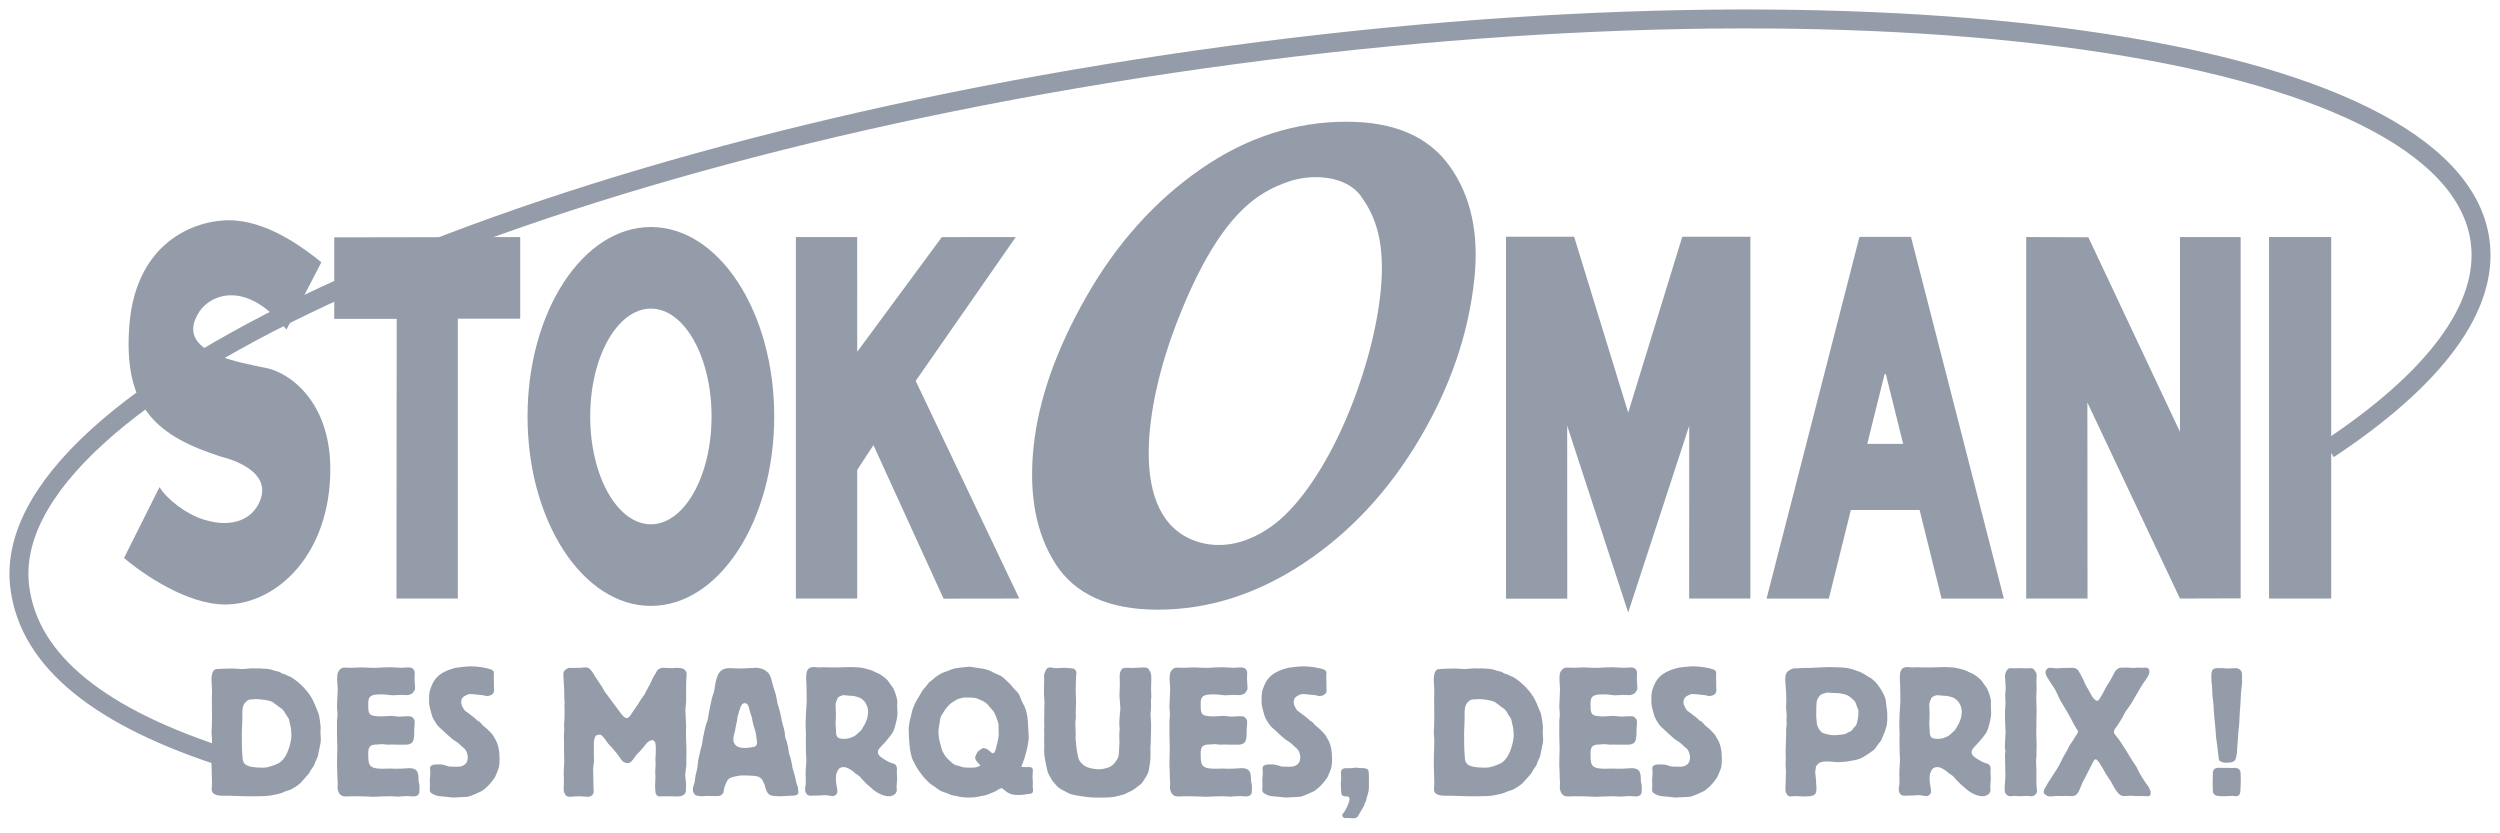
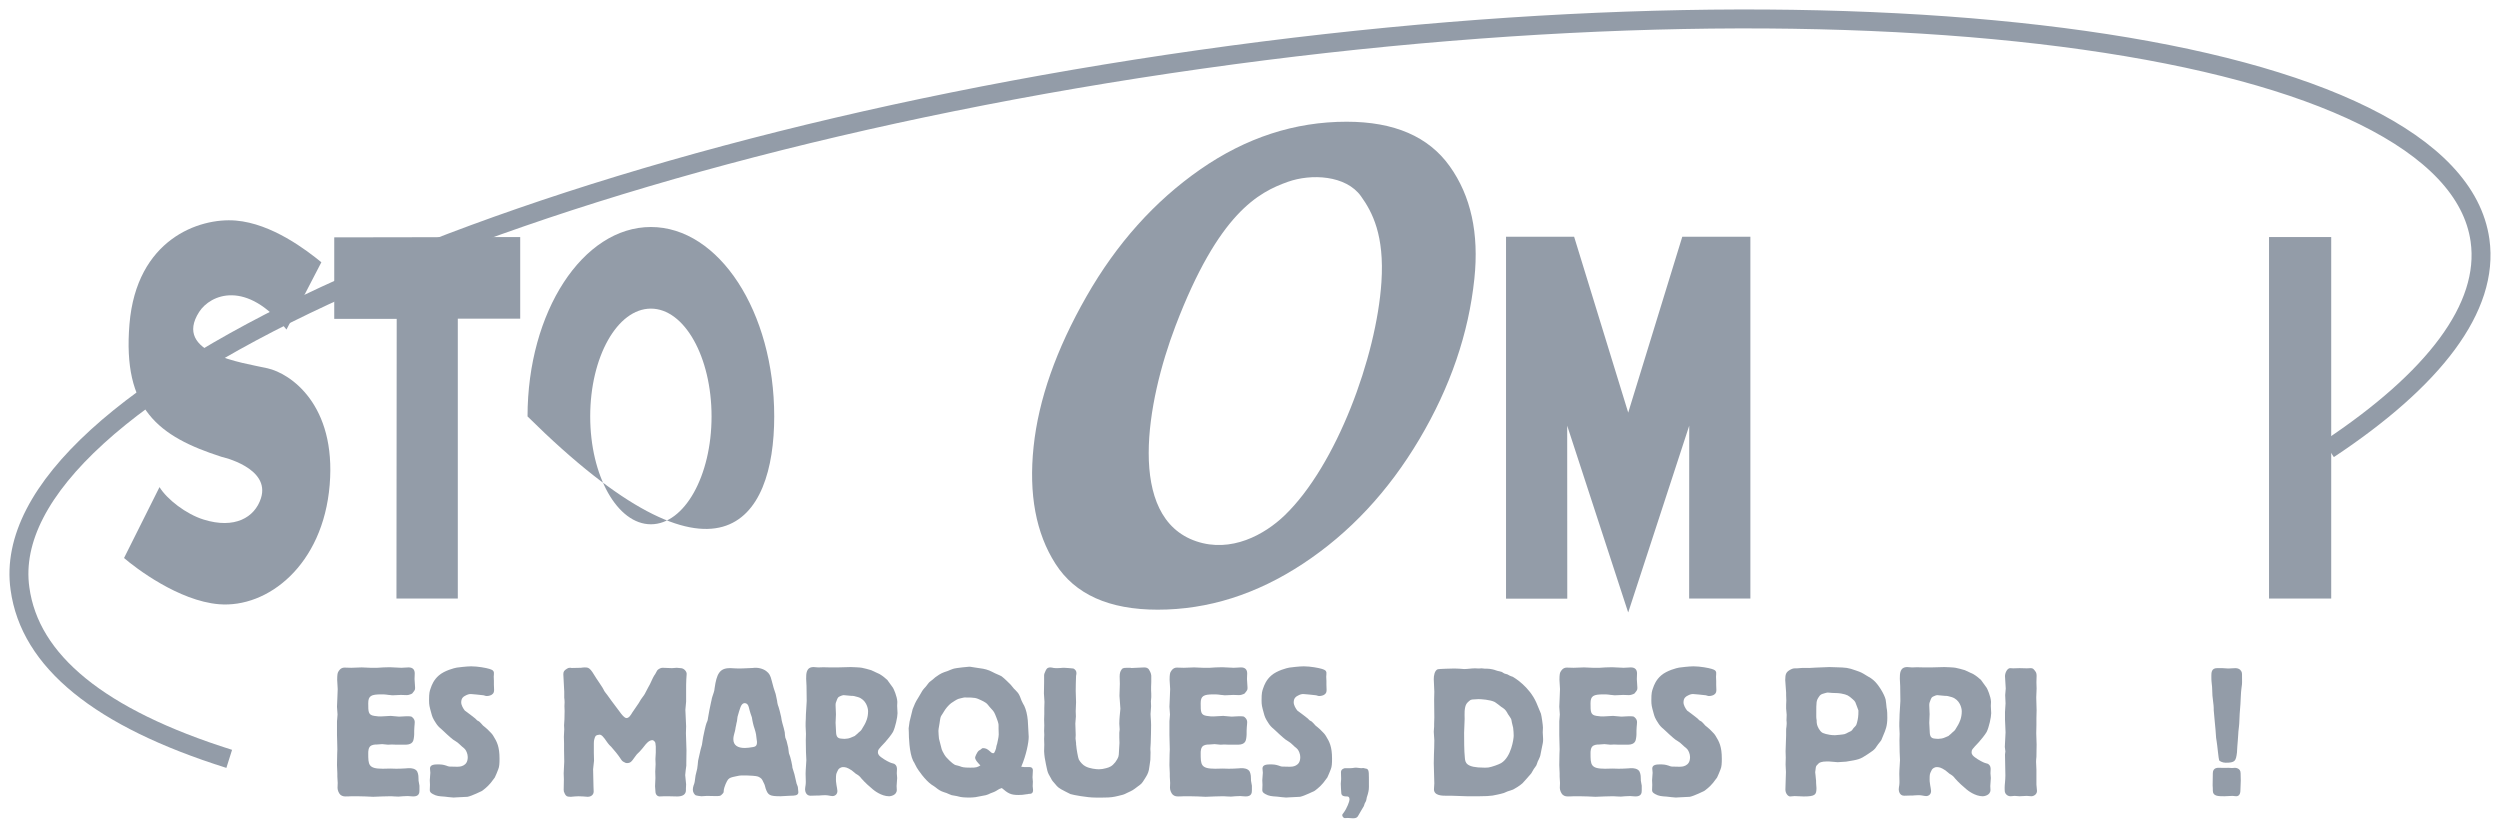
<svg xmlns="http://www.w3.org/2000/svg" width="132" height="44" viewBox="0 0 132 44" fill="none">
  <path d="M12.103 40.068C5.259 37.913 1.576 34.915 1.054 31.075C-0.4 20.722 27.496 8.212 63.365 3.137C99.234 -1.94 129.491 2.34 130.945 12.692C131.445 16.243 128.493 20.047 122.951 23.718" stroke="#939CA8" />
-   <path fill-rule="evenodd" clip-rule="evenodd" d="M98.592 23.436L99.507 19.749H99.571L100.487 23.436H98.592ZM100.899 12.505H98.18L93.275 31.607H96.562L97.725 26.927H101.354L102.516 31.607H105.804L100.899 12.505Z" fill="#939CA8" />
  <path fill-rule="evenodd" clip-rule="evenodd" d="M85.966 21.797L88.825 12.498H92.42V31.603H89.187L89.191 22.477L85.974 32.324H85.963L82.748 22.477L82.752 31.61H79.518V12.498H83.113L85.973 21.797H85.966Z" fill="#939CA8" />
-   <path fill-rule="evenodd" clip-rule="evenodd" d="M34.367 27.682C32.597 27.682 31.163 25.133 31.163 21.988C31.163 18.844 32.597 16.295 34.367 16.295C36.136 16.295 37.57 18.844 37.57 21.988C37.57 25.133 36.136 27.682 34.367 27.682ZM34.367 11.986C30.77 11.986 27.854 16.464 27.854 21.988C27.854 27.513 30.77 31.992 34.367 31.992C37.964 31.992 40.879 27.513 40.879 21.988C40.879 16.464 37.964 11.986 34.367 11.986Z" fill="#939CA8" />
-   <path fill-rule="evenodd" clip-rule="evenodd" d="M53.632 12.516L48.348 20.111L53.817 31.603L49.82 31.609L46.117 23.501L45.261 24.812V31.603H42.023V12.516H45.258L45.261 18.574L49.728 12.52L53.632 12.516Z" fill="#939CA8" />
-   <path fill-rule="evenodd" clip-rule="evenodd" d="M115.102 31.603L110.214 21.253L110.221 31.603H106.984V12.516L109.968 12.527L110.264 12.526L115.102 22.8V12.516H118.306V31.594L115.102 31.603Z" fill="#939CA8" />
+   <path fill-rule="evenodd" clip-rule="evenodd" d="M34.367 27.682C32.597 27.682 31.163 25.133 31.163 21.988C31.163 18.844 32.597 16.295 34.367 16.295C36.136 16.295 37.57 18.844 37.57 21.988C37.57 25.133 36.136 27.682 34.367 27.682ZM34.367 11.986C30.77 11.986 27.854 16.464 27.854 21.988C37.964 31.992 40.879 27.513 40.879 21.988C40.879 16.464 37.964 11.986 34.367 11.986Z" fill="#939CA8" />
  <path fill-rule="evenodd" clip-rule="evenodd" d="M20.946 16.835H17.648V12.533L27.467 12.516V16.824L24.172 16.825V31.603H20.933L20.946 16.835Z" fill="#939CA8" />
  <path fill-rule="evenodd" clip-rule="evenodd" d="M14.122 19.445C12.789 19.147 9.108 18.657 10.517 16.467C11.111 15.545 13.015 14.744 15.126 17.401L16.968 13.847C16.188 13.211 14.358 11.804 12.45 11.646C10.511 11.484 7.206 12.64 6.836 17.115C6.466 21.591 8.355 23.046 11.698 24.121C11.698 24.121 14.299 24.69 13.777 26.309C13.449 27.329 12.386 27.942 10.754 27.434C9.826 27.147 8.816 26.362 8.422 25.719L6.549 29.463C7.155 29.987 9.431 31.725 11.557 31.903C14.134 32.117 17.057 29.842 17.407 25.604C17.758 21.364 15.335 19.716 14.122 19.445Z" fill="#939CA8" />
  <path fill-rule="evenodd" clip-rule="evenodd" d="M119.805 31.603H123.088V12.516H119.805V31.603Z" fill="#939CA8" />
  <path fill-rule="evenodd" clip-rule="evenodd" d="M63.165 28.581C65.002 29.203 66.765 28.238 67.834 27.207C70.57 24.568 72.678 18.834 72.939 14.902C73.104 12.422 72.46 11.197 71.86 10.36C71.06 9.244 69.225 9.163 67.997 9.601C66.454 10.152 64.341 11.237 62.062 17.221C60.545 21.205 59.451 27.324 63.165 28.581ZM71.102 6.427C73.613 6.427 75.428 7.21 76.545 8.777C77.665 10.344 78.098 12.322 77.847 14.714C77.544 17.612 76.575 20.44 74.939 23.196C73.303 25.953 71.257 28.142 68.802 29.761C66.346 31.381 63.787 32.191 61.126 32.191C58.561 32.191 56.762 31.384 55.73 29.77C54.696 28.156 54.311 26.094 54.574 23.585C54.835 21.1 55.763 18.458 57.361 15.659C58.957 12.862 60.963 10.623 63.376 8.944C65.79 7.266 68.365 6.427 71.102 6.427Z" fill="#939CA8" />
-   <path fill-rule="evenodd" clip-rule="evenodd" d="M13.209 36.933C13.103 36.952 13.094 36.962 13.027 37.02C12.912 37.126 12.825 37.193 12.797 37.54C12.787 37.597 12.797 37.895 12.797 37.963C12.797 38.068 12.768 38.569 12.768 38.685C12.768 39.041 12.768 39.656 12.806 39.993C12.825 40.262 12.854 40.532 13.832 40.532C13.909 40.532 13.986 40.532 14.062 40.522C14.235 40.493 14.59 40.369 14.724 40.291C15.261 39.964 15.386 39.002 15.386 38.848C15.386 38.79 15.376 38.52 15.357 38.424C15.338 38.329 15.309 38.241 15.29 38.146C15.28 38.089 15.271 38.021 15.252 37.963C15.213 37.885 15.156 37.818 15.108 37.741C15.079 37.703 15.06 37.665 15.041 37.626C14.944 37.462 14.887 37.424 14.724 37.318C14.676 37.279 14.446 37.097 14.389 37.067C14.149 36.943 13.659 36.914 13.525 36.914C13.458 36.914 13.334 36.923 13.209 36.933ZM11.185 38.222C11.185 38.175 11.195 37.934 11.195 37.877C11.195 37.751 11.185 37.106 11.185 36.952C11.185 36.894 11.195 36.596 11.195 36.52C11.195 36.433 11.166 35.961 11.166 35.856C11.166 35.683 11.204 35.403 11.377 35.336C11.425 35.317 12.145 35.297 12.259 35.297C12.298 35.297 12.403 35.307 12.518 35.307C12.624 35.317 12.729 35.326 12.768 35.326C12.96 35.326 13.151 35.288 13.343 35.288C13.372 35.288 13.515 35.297 13.545 35.297C13.564 35.297 13.669 35.288 13.698 35.288C13.717 35.288 13.842 35.307 13.87 35.307H13.995C14.149 35.307 14.379 35.364 14.417 35.384C14.456 35.393 14.494 35.413 14.532 35.422C14.609 35.442 14.686 35.451 14.762 35.48C14.81 35.509 14.858 35.547 14.906 35.566C14.954 35.586 15.002 35.586 15.05 35.605C15.088 35.625 15.136 35.654 15.175 35.673C15.223 35.701 15.28 35.711 15.328 35.73C15.405 35.769 16.21 36.25 16.584 37.106C16.604 37.145 16.805 37.626 16.824 37.684C16.863 37.818 16.93 38.299 16.93 38.415C16.93 38.453 16.921 38.627 16.921 38.665C16.921 38.722 16.94 38.963 16.94 39.021C16.94 39.185 16.93 39.224 16.853 39.579C16.796 39.896 16.786 39.935 16.738 40.032C16.719 40.089 16.69 40.137 16.661 40.195C16.633 40.262 16.613 40.34 16.584 40.406C16.547 40.474 16.498 40.532 16.45 40.599C16.402 40.676 16.364 40.754 16.316 40.83C16.268 40.898 15.885 41.321 15.846 41.36C15.712 41.484 15.453 41.638 15.357 41.687C15.261 41.725 15.165 41.753 15.069 41.783C15.002 41.812 14.935 41.841 14.868 41.87C14.762 41.907 14.638 41.927 14.523 41.956C14.168 42.043 13.966 42.043 12.979 42.043H12.95C12.825 42.043 12.221 42.014 12.077 42.014H11.789C11.626 42.014 11.175 42.014 11.175 41.677C11.175 41.629 11.195 41.407 11.195 41.36C11.195 41.186 11.166 40.406 11.166 40.301C11.166 40.272 11.175 40.022 11.175 39.82C11.185 39.59 11.195 39.329 11.195 39.088C11.195 39.021 11.166 38.714 11.166 38.636C11.166 38.599 11.185 38.406 11.185 38.358V38.222Z" fill="#939CA8" />
  <path fill-rule="evenodd" clip-rule="evenodd" d="M19.922 35.259C19.96 35.259 20.191 35.239 20.239 35.239C20.287 35.239 20.526 35.23 20.584 35.23C20.67 35.23 21.092 35.259 21.188 35.259C21.245 35.259 21.514 35.239 21.572 35.239C21.802 35.239 21.898 35.364 21.898 35.557C21.898 35.595 21.888 35.807 21.888 35.856C21.888 35.923 21.917 36.24 21.917 36.308C21.917 36.423 21.907 36.433 21.811 36.557C21.764 36.625 21.764 36.625 21.687 36.654C21.61 36.682 21.562 36.702 21.456 36.702C21.408 36.702 21.217 36.692 21.169 36.692C21.111 36.692 20.814 36.711 20.737 36.711C20.709 36.711 20.67 36.711 20.632 36.702C20.546 36.702 20.469 36.682 20.383 36.674C20.296 36.663 20.219 36.663 20.133 36.663C19.596 36.663 19.443 36.74 19.443 37.135C19.443 37.587 19.443 37.751 19.759 37.799C19.97 37.828 19.989 37.828 20.114 37.828C20.191 37.828 20.546 37.799 20.632 37.799C20.689 37.799 21.006 37.838 21.073 37.838C21.198 37.838 21.332 37.818 21.456 37.818C21.533 37.818 21.677 37.818 21.725 37.838C21.754 37.856 21.898 37.953 21.898 38.126C21.898 38.126 21.888 38.348 21.879 38.395C21.869 38.549 21.869 38.578 21.869 38.78C21.869 38.858 21.859 38.876 21.85 38.973C21.831 39.098 21.802 39.31 21.428 39.32H20.939C20.9 39.32 20.727 39.31 20.689 39.31C20.66 39.31 20.517 39.32 20.488 39.32C20.45 39.32 20.229 39.29 20.181 39.29C20.085 39.29 19.989 39.31 19.893 39.31H19.817C19.759 39.31 19.654 39.339 19.615 39.358C19.443 39.435 19.443 39.676 19.443 39.762C19.443 40.377 19.443 40.589 20.21 40.589C20.267 40.589 20.546 40.58 20.603 40.58C20.651 40.58 20.871 40.589 20.929 40.589C20.996 40.589 21.37 40.58 21.437 40.57C21.505 40.56 21.572 40.56 21.639 40.56C21.687 40.56 21.946 40.57 22.032 40.743C22.099 40.879 22.099 41.062 22.099 41.148V41.214C22.109 41.302 22.137 41.397 22.147 41.484V41.734C22.147 41.85 22.137 42.052 21.821 42.052C21.802 42.052 21.735 42.042 21.668 42.042C21.601 42.033 21.524 42.033 21.495 42.033C21.466 42.033 21.37 42.042 21.274 42.042C21.178 42.052 21.082 42.061 21.044 42.061C21.015 42.061 20.92 42.052 20.824 42.052C20.727 42.042 20.632 42.042 20.593 42.042C20.593 42.042 20.383 42.052 20.181 42.052C19.97 42.061 19.749 42.071 19.702 42.071C19.644 42.071 19.471 42.061 19.289 42.052C19.117 42.052 18.934 42.042 18.867 42.042H18.56C18.436 42.052 18.301 42.052 18.253 42.052C18.205 42.052 18.071 42.052 17.975 41.965C17.898 41.898 17.822 41.734 17.822 41.6C17.822 41.561 17.831 41.378 17.831 41.34C17.831 41.224 17.812 41.119 17.812 41.003V40.83C17.812 40.762 17.793 40.464 17.793 40.398C17.793 40.233 17.803 39.983 17.803 39.82C17.803 39.781 17.812 39.608 17.812 39.569C17.812 39.512 17.803 39.232 17.803 39.166C17.803 39.117 17.793 38.867 17.793 38.81V38.146C17.793 38.088 17.793 38.039 17.803 37.982C17.803 37.943 17.822 37.76 17.822 37.722C17.822 37.665 17.793 37.375 17.793 37.318C17.793 37.164 17.812 37.019 17.812 36.875C17.812 36.818 17.831 36.433 17.831 36.384C17.831 36.308 17.803 35.971 17.803 35.894C17.803 35.605 17.831 35.528 17.851 35.49C17.88 35.432 17.975 35.249 18.186 35.249C18.244 35.249 18.493 35.259 18.551 35.259C18.628 35.259 19.011 35.239 19.097 35.239C19.165 35.239 19.5 35.259 19.567 35.259H19.922Z" fill="#939CA8" />
  <path fill-rule="evenodd" clip-rule="evenodd" d="M26.078 36.154C26.078 36.193 26.088 36.384 26.088 36.423C26.088 36.509 26.078 36.606 25.973 36.674C25.925 36.711 25.81 36.75 25.704 36.75C25.666 36.75 25.656 36.75 25.532 36.711C25.436 36.693 24.87 36.645 24.86 36.645C24.774 36.645 24.688 36.663 24.553 36.74C24.477 36.779 24.352 36.856 24.352 37.087C24.352 37.231 24.458 37.414 24.544 37.52C24.64 37.587 25.09 37.924 25.09 37.934C25.129 37.963 25.157 38.01 25.196 38.039C25.225 38.058 25.263 38.068 25.302 38.097C25.33 38.117 25.474 38.27 25.503 38.309C25.58 38.376 25.666 38.434 25.742 38.511C25.963 38.732 25.982 38.751 26.049 38.858C26.241 39.166 26.375 39.425 26.375 40.06C26.375 40.301 26.366 40.484 26.308 40.618C26.308 40.638 26.136 41.041 26.126 41.051C26.088 41.109 25.973 41.253 25.915 41.331C25.742 41.551 25.464 41.753 25.445 41.763C25.445 41.763 24.918 42.024 24.688 42.071C24.611 42.081 24.198 42.09 24.112 42.1C24.054 42.1 23.997 42.11 23.949 42.11C23.872 42.11 23.546 42.071 23.469 42.061C23.182 42.043 23.048 42.033 22.856 41.927C22.712 41.85 22.693 41.792 22.693 41.706C22.693 41.667 22.703 41.475 22.703 41.436C22.703 41.35 22.693 41.273 22.693 41.196C22.693 41.138 22.722 40.869 22.722 40.801C22.722 40.772 22.703 40.618 22.703 40.58C22.703 40.368 22.932 40.359 23.172 40.359C23.259 40.359 23.393 40.368 23.566 40.426C23.613 40.445 23.661 40.464 23.719 40.474C23.719 40.474 24.112 40.484 24.151 40.484C24.198 40.484 24.342 40.484 24.467 40.416C24.592 40.349 24.697 40.233 24.697 39.974C24.697 39.877 24.678 39.82 24.649 39.733C24.592 39.589 24.553 39.54 24.391 39.415C24.361 39.386 24.208 39.242 24.17 39.214C24.141 39.184 23.959 39.079 23.92 39.049C23.825 38.983 23.383 38.578 23.288 38.482C23.201 38.415 23.095 38.309 23.019 38.184C22.846 37.924 22.818 37.828 22.77 37.645C22.674 37.299 22.654 37.221 22.654 36.98C22.654 36.577 22.683 36.499 22.741 36.337C22.798 36.164 22.904 35.894 23.172 35.663C23.469 35.403 23.997 35.269 24.122 35.249C24.18 35.24 24.649 35.182 24.879 35.182C25.234 35.182 25.685 35.269 25.838 35.317C26.021 35.374 26.059 35.413 26.078 35.508C26.088 35.537 26.069 35.691 26.069 35.73C26.069 35.759 26.078 35.923 26.078 35.952V36.154Z" fill="#939CA8" />
  <path fill-rule="evenodd" clip-rule="evenodd" d="M29.802 37.982C29.802 37.934 29.811 37.587 29.811 37.54C29.811 37.501 29.802 37.328 29.802 37.279C29.802 37.25 29.811 37.106 29.811 37.077C29.811 37.038 29.802 36.876 29.792 36.837V36.52C29.782 36.376 29.744 35.654 29.744 35.605C29.744 35.461 29.782 35.403 29.936 35.307C29.993 35.269 30.032 35.259 30.089 35.259H30.156C30.166 35.269 30.166 35.269 30.166 35.269H30.214C30.271 35.269 30.636 35.259 30.674 35.259C30.684 35.249 30.866 35.24 30.866 35.24C31.096 35.24 31.154 35.259 31.48 35.807C31.566 35.942 31.72 36.154 31.806 36.298C31.844 36.356 31.873 36.423 31.911 36.491C31.95 36.557 32.007 36.616 32.055 36.682C32.094 36.731 32.247 36.952 32.285 37.001C32.401 37.164 32.592 37.414 32.717 37.578C32.822 37.722 32.966 37.914 33.081 37.914C33.216 37.914 33.321 37.731 33.388 37.616C33.436 37.548 33.676 37.203 33.724 37.126C33.762 37.059 33.801 37.001 33.839 36.933C33.897 36.837 33.983 36.75 34.041 36.645C34.069 36.586 34.098 36.528 34.127 36.481C34.184 36.356 34.261 36.24 34.318 36.125C34.395 35.971 34.453 35.817 34.539 35.673C34.578 35.625 34.606 35.577 34.635 35.519C34.664 35.471 34.683 35.422 34.712 35.384C34.731 35.364 34.846 35.259 34.99 35.259C35.066 35.259 35.403 35.278 35.479 35.278C35.565 35.278 35.651 35.259 35.728 35.259C35.766 35.259 35.91 35.278 35.939 35.278C36.111 35.278 36.256 35.451 36.256 35.577C36.256 35.595 36.237 35.827 36.237 35.875C36.227 36.047 36.227 36.23 36.227 36.404V37.048C36.227 37.106 36.188 37.414 36.188 37.482C36.188 37.607 36.227 38.203 36.227 38.348C36.227 38.395 36.217 38.656 36.217 38.714C36.217 38.839 36.246 39.473 36.246 39.618C36.246 39.714 36.237 40.195 36.237 40.301V40.426C36.227 40.493 36.179 40.85 36.179 40.926C36.179 40.994 36.227 41.34 36.227 41.417C36.227 41.446 36.217 41.59 36.217 41.629V41.725C36.217 41.946 36.045 42.053 35.757 42.053C35.69 42.053 35.383 42.043 35.316 42.043H35.047C35.019 42.043 34.865 42.053 34.827 42.053C34.75 42.053 34.606 41.994 34.606 41.773C34.606 41.734 34.587 41.552 34.587 41.513C34.587 41.455 34.606 41.148 34.606 41.08C34.606 41.023 34.597 40.782 34.597 40.734C34.597 40.676 34.616 40.406 34.616 40.349C34.616 40.262 34.606 40.166 34.606 40.079C34.606 40.032 34.625 39.801 34.625 39.742V39.415C34.625 39.386 34.606 39.271 34.606 39.242C34.606 39.185 34.52 39.08 34.443 39.08C34.261 39.08 34.098 39.29 34.031 39.378C33.944 39.483 33.868 39.59 33.772 39.685C33.628 39.82 33.609 39.839 33.523 39.964C33.331 40.244 33.273 40.291 33.091 40.291C33.053 40.291 33.024 40.281 32.976 40.252C32.861 40.195 32.851 40.186 32.755 40.042C32.659 39.888 32.401 39.569 32.266 39.425C32.228 39.386 32.19 39.358 32.161 39.32C32.123 39.281 32.094 39.233 32.055 39.185C31.854 38.887 31.758 38.79 31.653 38.79C31.595 38.79 31.489 38.819 31.451 38.858C31.451 38.868 31.355 38.973 31.355 39.252V39.763C31.355 39.82 31.365 40.108 31.365 40.166C31.365 40.233 31.316 40.542 31.316 40.618C31.316 40.743 31.336 41.369 31.336 41.513C31.336 41.552 31.346 41.753 31.346 41.792C31.346 41.994 31.163 42.072 31.039 42.072C31.01 42.072 30.905 42.062 30.799 42.053C30.694 42.053 30.578 42.043 30.54 42.043C30.511 42.043 30.425 42.053 30.338 42.053C30.262 42.062 30.176 42.072 30.137 42.072C29.907 42.072 29.878 42.014 29.82 41.907C29.773 41.802 29.763 41.783 29.763 41.706C29.763 41.629 29.773 41.235 29.773 41.148C29.773 41.099 29.763 40.879 29.763 40.83C29.763 40.618 29.792 40.417 29.792 40.215C29.792 40.128 29.782 39.723 29.782 39.627V39.252C29.782 39.204 29.773 38.954 29.773 38.897C29.773 38.761 29.792 38.636 29.792 38.502C29.792 38.473 29.782 38.338 29.782 38.299C29.782 38.261 29.802 38.04 29.802 37.982Z" fill="#939CA8" />
  <path fill-rule="evenodd" clip-rule="evenodd" d="M38.826 38.502C38.817 38.569 38.797 38.636 38.778 38.703C38.749 38.81 38.721 38.915 38.721 39.03C38.721 39.358 38.96 39.493 39.325 39.493C39.421 39.493 39.622 39.473 39.766 39.444C39.862 39.425 39.968 39.396 39.968 39.203C39.968 39.166 39.968 39.127 39.958 39.088C39.929 38.81 39.919 38.722 39.843 38.482C39.814 38.386 39.776 38.29 39.757 38.184C39.728 38.088 39.718 37.972 39.699 37.876C39.68 37.809 39.651 37.751 39.632 37.684C39.603 37.607 39.555 37.414 39.536 37.338C39.479 37.126 39.354 37.126 39.315 37.126C39.248 37.126 39.191 37.173 39.152 37.231C39.075 37.338 38.951 37.818 38.941 37.848C38.932 37.924 38.922 38.001 38.912 38.078C38.894 38.155 38.874 38.222 38.865 38.299C38.845 38.366 38.836 38.434 38.826 38.502ZM39.133 40.945C39.066 40.945 39.018 40.955 38.836 40.994C38.615 41.041 38.529 41.062 38.443 41.157C38.385 41.224 38.232 41.532 38.212 41.753C38.212 41.85 38.203 41.86 38.117 41.946C38.04 42.024 38.03 42.033 37.781 42.033C37.714 42.033 37.398 42.024 37.321 42.024C37.282 42.024 37.081 42.042 37.033 42.042C36.985 42.042 36.745 42.004 36.736 41.994C36.668 41.956 36.582 41.831 36.582 41.706C36.582 41.638 36.592 41.551 36.62 41.475C36.639 41.426 36.659 41.378 36.668 41.331C36.688 41.273 36.688 41.206 36.697 41.148C36.707 41.07 36.716 41.013 36.726 40.945C36.736 40.887 36.802 40.647 36.812 40.589C36.841 40.445 36.841 40.301 36.86 40.165C36.88 40.071 36.966 39.676 36.994 39.569C37.014 39.493 37.042 39.406 37.062 39.328C37.09 39.184 37.1 39.041 37.129 38.905C37.139 38.847 37.263 38.261 37.301 38.184C37.321 38.126 37.359 38.068 37.368 38.001C37.378 37.963 37.378 37.914 37.388 37.876C37.398 37.809 37.513 37.173 37.541 37.087C37.551 37.048 37.56 37.001 37.57 36.962C37.579 36.904 37.589 36.856 37.608 36.798C37.627 36.721 37.666 36.645 37.685 36.567C37.714 36.491 37.723 36.413 37.733 36.327C37.838 35.595 37.992 35.278 38.529 35.278C38.567 35.278 38.663 35.278 38.769 35.288C39.028 35.307 39.354 35.288 39.747 35.269C39.996 35.23 40.274 35.297 40.456 35.432C40.62 35.557 40.677 35.663 40.744 35.932C40.782 36.057 40.811 36.193 40.85 36.327C40.879 36.433 40.927 36.538 40.955 36.645L41.032 37.01C41.041 37.067 41.041 37.126 41.061 37.184C41.07 37.231 41.09 37.279 41.109 37.328C41.128 37.395 41.204 37.645 41.243 37.848C41.272 38.029 41.272 38.049 41.31 38.184C41.349 38.299 41.425 38.607 41.435 38.665C41.444 38.761 41.444 38.858 41.464 38.944C41.483 39.002 41.512 39.059 41.531 39.117C41.541 39.175 41.607 39.415 41.617 39.473C41.636 39.569 41.636 39.676 41.655 39.771C41.675 39.839 41.703 39.896 41.723 39.964C41.751 40.071 41.818 40.33 41.828 40.426C41.838 40.531 41.838 40.552 41.866 40.618C41.915 40.743 41.981 41.003 42.01 41.157C42.029 41.234 42.039 41.302 42.058 41.368C42.078 41.436 42.115 41.494 42.126 41.551C42.135 41.59 42.154 41.812 42.154 41.831C42.154 42.014 41.924 42.014 41.742 42.014C41.665 42.014 41.301 42.042 41.215 42.042C40.629 42.042 40.553 41.985 40.428 41.638C40.399 41.551 40.39 41.465 40.351 41.389C40.332 41.35 40.313 41.311 40.294 41.273C40.236 41.138 40.197 41.08 40.025 41.003C39.929 40.965 39.545 40.945 39.44 40.945H39.133Z" fill="#939CA8" />
  <path fill-rule="evenodd" clip-rule="evenodd" d="M44.358 36.761C44.253 36.808 44.244 36.827 44.196 36.933C44.128 37.098 44.119 37.126 44.119 37.242C44.119 37.308 44.138 37.636 44.138 37.712C44.138 37.78 44.119 38.097 44.119 38.165C44.119 38.241 44.147 38.617 44.147 38.704C44.157 38.79 44.167 38.934 44.32 38.983C44.368 39.002 44.589 39.012 44.598 39.012C44.636 39.012 44.636 39.012 44.781 38.992C44.867 38.973 44.886 38.963 45.001 38.915C45.049 38.897 45.087 38.877 45.135 38.858C45.173 38.829 45.212 38.78 45.26 38.751C45.298 38.704 45.346 38.675 45.384 38.636C45.471 38.57 45.49 38.539 45.643 38.27C45.711 38.146 45.835 37.914 45.835 37.558C45.835 37.376 45.73 36.943 45.308 36.808C45.106 36.751 45.078 36.74 44.934 36.74C44.915 36.74 44.541 36.703 44.541 36.703C44.493 36.703 44.425 36.732 44.358 36.761ZM42.546 37.953C42.546 37.636 42.584 37.328 42.594 37.01C42.594 36.895 42.584 36.347 42.584 36.222C42.584 36.164 42.565 35.895 42.565 35.836C42.565 35.566 42.565 35.221 42.958 35.221C42.997 35.221 43.169 35.24 43.208 35.24C43.246 35.24 43.428 35.231 43.467 35.231C43.524 35.231 43.812 35.24 43.879 35.24H44.196C44.244 35.24 44.483 35.231 44.541 35.231C44.646 35.231 44.809 35.221 44.915 35.221C44.982 35.221 45.443 35.24 45.509 35.259C45.586 35.269 45.903 35.355 45.998 35.385C46.066 35.422 46.43 35.586 46.449 35.595C46.602 35.683 46.794 35.846 46.852 35.904C46.871 35.932 47.13 36.288 47.15 36.317C47.178 36.356 47.37 36.769 47.379 37.059C47.379 37.087 47.37 37.242 47.37 37.27C47.37 37.328 47.389 37.597 47.389 37.655C47.389 37.867 47.274 38.395 47.15 38.646C47.063 38.8 46.833 39.08 46.728 39.195C46.391 39.55 46.354 39.59 46.354 39.714C46.354 39.849 46.44 39.916 46.526 39.983C46.728 40.137 46.986 40.263 47.053 40.281C47.111 40.301 47.159 40.312 47.216 40.33C47.36 40.417 47.36 40.552 47.36 40.618C47.36 40.686 47.351 40.762 47.351 40.83C47.351 40.869 47.37 41.042 47.37 41.081C47.37 41.138 47.341 41.436 47.341 41.504C47.341 41.533 47.351 41.677 47.351 41.706C47.351 42.004 46.996 42.043 46.948 42.043C46.536 42.043 46.152 41.735 46.085 41.677C45.941 41.562 45.653 41.303 45.471 41.091C45.442 41.052 45.404 41.003 45.366 40.974C45.308 40.926 45.25 40.888 45.183 40.85C45.155 40.821 45.001 40.696 44.972 40.676C44.723 40.513 44.636 40.503 44.493 40.503C44.445 40.503 44.368 40.542 44.349 40.552C44.262 40.61 44.244 40.657 44.205 40.744C44.147 40.869 44.138 40.898 44.138 41.167C44.138 41.235 44.138 41.254 44.167 41.455C44.176 41.494 44.215 41.716 44.215 41.764C44.215 41.946 44.081 42.033 43.956 42.033C43.888 42.033 43.822 42.014 43.754 42.004C43.697 41.994 43.63 41.985 43.562 41.985C43.562 41.985 43.38 41.994 43.361 41.994C43.294 42.004 43.236 42.004 43.14 42.004C43.093 42.004 42.843 42.014 42.795 42.014C42.555 42.014 42.508 41.773 42.508 41.677C42.508 41.601 42.527 41.523 42.536 41.447C42.546 41.379 42.546 41.311 42.546 41.254C42.546 41.196 42.536 40.926 42.536 40.859C42.536 40.734 42.546 40.599 42.555 40.464C42.565 40.301 42.575 40.186 42.575 40.137C42.575 39.993 42.555 39.839 42.555 39.695C42.555 39.59 42.546 39.195 42.546 39.088C42.546 39.041 42.555 38.81 42.555 38.751C42.555 38.694 42.536 38.406 42.536 38.338C42.536 38.222 42.536 38.078 42.546 37.953Z" fill="#939CA8" />
  <path fill-rule="evenodd" clip-rule="evenodd" d="M52.724 38.329C52.724 38.28 52.724 38.241 52.714 38.203C52.705 38.117 52.532 37.674 52.493 37.616C52.436 37.511 52.331 37.424 52.254 37.328C52.187 37.25 52.139 37.174 52.062 37.116C51.985 37.059 51.899 37.019 51.803 36.972C51.534 36.847 51.496 36.827 50.949 36.827C50.921 36.827 50.892 36.827 50.863 36.837C50.806 36.847 50.758 36.866 50.7 36.875C50.662 36.886 50.623 36.894 50.595 36.904C50.528 36.923 50.288 37.077 50.221 37.126C50.067 37.241 49.913 37.443 49.847 37.558C49.809 37.607 49.789 37.665 49.75 37.713C49.674 37.828 49.664 37.838 49.636 38.001C49.626 38.068 49.616 38.136 49.607 38.194C49.559 38.473 49.549 38.531 49.549 38.588C49.549 38.665 49.569 38.944 49.578 39.002C49.578 39.012 49.722 39.55 49.722 39.561C49.741 39.627 49.779 39.695 49.866 39.849C49.962 40.022 50.307 40.33 50.393 40.369C50.451 40.406 50.518 40.406 50.575 40.426C50.623 40.435 50.662 40.455 50.7 40.464C50.797 40.503 50.873 40.532 51.237 40.532C51.554 40.532 51.592 40.513 51.765 40.416C51.592 40.233 51.486 40.118 51.486 39.993C51.486 39.964 51.573 39.733 51.678 39.637C51.707 39.618 51.736 39.598 51.774 39.579C51.851 39.512 51.86 39.502 51.908 39.502C52.033 39.502 52.129 39.541 52.264 39.666C52.311 39.714 52.368 39.771 52.445 39.771C52.455 39.771 52.474 39.762 52.474 39.762C52.522 39.742 52.589 39.522 52.589 39.522C52.599 39.483 52.599 39.454 52.608 39.415C52.618 39.368 52.628 39.32 52.647 39.281C52.656 39.214 52.733 38.934 52.733 38.78C52.733 38.675 52.724 38.569 52.724 38.463V38.329ZM48.025 38.107C48.025 38.097 48.178 37.482 48.188 37.443C48.226 37.347 48.274 37.241 48.312 37.145C48.37 37.03 48.379 37.001 48.514 36.789C48.552 36.74 48.686 36.481 48.734 36.423C48.773 36.365 48.83 36.317 48.878 36.259C48.907 36.23 49.041 36.038 49.079 36.01C49.137 35.961 49.195 35.923 49.242 35.884C49.29 35.846 49.338 35.798 49.386 35.759C49.473 35.691 49.684 35.547 49.856 35.49C49.913 35.471 49.972 35.451 50.029 35.432C50.135 35.393 50.221 35.346 50.317 35.317C50.489 35.259 51.17 35.202 51.18 35.202H51.209C51.218 35.202 51.554 35.259 51.573 35.259C51.794 35.288 52.024 35.317 52.234 35.403C52.331 35.442 52.436 35.5 52.532 35.547C52.647 35.605 52.772 35.644 52.887 35.711C53.021 35.807 53.309 36.096 53.366 36.154C53.424 36.221 53.481 36.298 53.539 36.365C53.577 36.404 53.626 36.442 53.663 36.491C53.75 36.577 53.798 36.645 53.855 36.779C53.884 36.857 53.913 36.923 53.941 37.001C53.98 37.097 54.038 37.184 54.086 37.279C54.172 37.462 54.239 37.722 54.268 38.039C54.268 38.107 54.316 38.876 54.316 38.905C54.316 39.195 54.191 39.859 53.922 40.484C54.038 40.503 54.076 40.503 54.383 40.503C54.383 40.503 54.536 40.503 54.536 40.675C54.536 40.724 54.517 40.984 54.517 41.041C54.517 41.08 54.536 41.243 54.536 41.273C54.536 41.311 54.526 41.465 54.526 41.504C54.526 41.533 54.546 41.687 54.546 41.715C54.546 41.907 54.431 41.917 54.316 41.917C54.277 41.927 54.239 41.936 54.201 41.936C54.057 41.965 53.913 41.975 53.769 41.975C53.366 41.975 53.222 41.889 52.896 41.609C52.848 41.629 52.81 41.638 52.762 41.658C52.705 41.687 52.647 41.734 52.589 41.763C52.493 41.821 52.388 41.85 52.292 41.889C52.216 41.927 52.139 41.965 52.053 41.985C52.033 41.994 51.544 42.081 51.505 42.09C51.4 42.1 51.304 42.111 51.199 42.111C51.18 42.111 50.873 42.111 50.719 42.081C50.652 42.071 50.585 42.043 50.518 42.033C50.422 42.014 50.336 42.004 50.249 41.985C50.153 41.956 50.067 41.907 49.972 41.87C49.885 41.841 49.809 41.821 49.722 41.783C49.655 41.753 49.587 41.715 49.521 41.667C49.463 41.629 49.415 41.58 49.358 41.543C49.31 41.504 49.252 41.475 49.195 41.436C48.83 41.185 48.456 40.618 48.408 40.532C48.379 40.474 48.351 40.416 48.322 40.369C48.293 40.301 48.254 40.233 48.216 40.176C48.005 39.752 47.986 38.868 47.986 38.675C47.986 38.646 47.977 38.492 47.977 38.453C47.977 38.434 48.015 38.146 48.025 38.107Z" fill="#939CA8" />
  <path fill-rule="evenodd" clip-rule="evenodd" d="M55.129 35.644C55.129 35.595 55.138 35.577 55.196 35.442C55.244 35.336 55.282 35.24 55.465 35.24C55.522 35.24 55.58 35.259 55.637 35.269C55.704 35.278 55.771 35.278 55.839 35.278C55.867 35.278 55.934 35.269 56.011 35.269C56.078 35.259 56.154 35.259 56.184 35.259C56.231 35.259 56.634 35.288 56.673 35.297C56.778 35.346 56.836 35.432 56.836 35.537C56.836 35.586 56.827 35.634 56.816 35.683C56.807 35.769 56.798 36.404 56.798 36.481C56.798 36.567 56.816 36.991 56.816 37.077C56.816 37.145 56.798 37.472 56.798 37.548C56.798 37.587 56.807 37.78 56.807 37.828C56.807 37.877 56.778 38.136 56.778 38.203C56.778 38.29 56.798 38.714 56.798 38.81C56.798 38.839 56.788 38.963 56.788 38.992C56.788 39.002 56.807 39.156 56.816 39.233C56.816 39.281 56.816 39.329 56.827 39.378C56.836 39.531 56.922 40.022 56.961 40.099C57.037 40.244 57.181 40.398 57.315 40.464C57.526 40.581 57.881 40.618 58.015 40.618C58.14 40.618 58.265 40.599 58.399 40.561C58.581 40.513 58.715 40.464 58.888 40.244C59.07 39.983 59.07 39.935 59.08 39.705C59.08 39.637 59.108 39.3 59.108 39.224C59.108 39.185 59.099 38.983 59.099 38.944V38.694C59.099 38.665 59.118 38.539 59.118 38.511C59.118 38.463 59.099 38.261 59.099 38.213C59.099 38.097 59.108 37.934 59.118 37.828C59.128 37.76 59.157 37.472 59.157 37.424C59.157 37.376 59.108 36.808 59.108 36.74C59.108 36.654 59.128 36.212 59.128 36.106C59.128 36.057 59.118 35.788 59.118 35.72C59.118 35.537 59.157 35.442 59.205 35.374C59.253 35.288 59.291 35.259 59.521 35.259H59.694C59.703 35.269 59.713 35.269 59.713 35.269H59.79C59.876 35.269 60.316 35.24 60.413 35.24C60.547 35.24 60.605 35.278 60.662 35.346C60.701 35.413 60.778 35.537 60.787 35.673V36.01C60.787 36.047 60.778 36.24 60.778 36.279V36.452C60.787 36.452 60.787 36.779 60.787 36.808C60.787 36.837 60.768 36.991 60.768 37.03C60.768 37.067 60.778 37.25 60.778 37.289C60.778 37.347 60.749 37.645 60.749 37.703C60.749 37.751 60.749 37.77 60.758 37.885C60.768 38.021 60.778 38.146 60.778 38.28C60.778 38.463 60.768 39.041 60.758 39.224C60.758 39.271 60.739 39.493 60.739 39.541C60.739 39.561 60.749 39.695 60.749 39.723C60.749 39.734 60.739 40.071 60.739 40.118C60.739 40.157 60.662 40.647 60.662 40.647C60.624 40.83 60.556 40.945 60.432 41.138C60.288 41.369 60.279 41.379 60.077 41.523C59.828 41.716 59.799 41.734 59.521 41.86C59.32 41.965 59.291 41.965 59.042 42.024C58.802 42.082 58.648 42.111 58.265 42.111C58.197 42.119 57.881 42.111 57.814 42.111C57.411 42.111 56.663 41.975 56.519 41.927C56.433 41.889 56.347 41.841 56.251 41.792C55.886 41.609 55.839 41.552 55.723 41.408C55.58 41.243 55.56 41.235 55.483 41.08C55.388 40.916 55.34 40.84 55.301 40.696C55.272 40.589 55.253 40.464 55.225 40.349C55.177 40.128 55.138 39.896 55.129 39.666C55.129 39.618 55.138 39.368 55.138 39.32C55.138 39.214 55.129 39.117 55.129 39.012C55.129 38.983 55.138 38.829 55.138 38.8C55.138 38.771 55.129 38.627 55.129 38.588C55.129 38.55 55.138 38.348 55.138 38.309C55.138 38.203 55.129 38.089 55.129 37.982C55.129 37.895 55.138 37.809 55.138 37.713V37.386C55.138 37.338 55.148 37.106 55.148 37.059C55.148 36.991 55.119 36.693 55.119 36.616C55.119 36.538 55.129 36.125 55.129 36.039V35.644Z" fill="#939CA8" />
  <path fill-rule="evenodd" clip-rule="evenodd" d="M63.875 35.259C63.913 35.259 64.144 35.239 64.191 35.239C64.239 35.239 64.479 35.23 64.536 35.23C64.623 35.23 65.045 35.259 65.141 35.259C65.198 35.259 65.467 35.239 65.524 35.239C65.755 35.239 65.851 35.364 65.851 35.557C65.851 35.595 65.841 35.807 65.841 35.856C65.841 35.923 65.869 36.24 65.869 36.308C65.869 36.423 65.86 36.433 65.764 36.557C65.716 36.625 65.716 36.625 65.64 36.654C65.563 36.682 65.515 36.702 65.409 36.702C65.361 36.702 65.17 36.692 65.121 36.692C65.064 36.692 64.767 36.711 64.69 36.711C64.661 36.711 64.623 36.711 64.585 36.702C64.498 36.702 64.422 36.682 64.335 36.674C64.249 36.663 64.172 36.663 64.085 36.663C63.549 36.663 63.396 36.74 63.396 37.135C63.396 37.587 63.396 37.751 63.712 37.799C63.923 37.828 63.942 37.828 64.067 37.828C64.144 37.828 64.498 37.799 64.585 37.799C64.642 37.799 64.959 37.838 65.026 37.838C65.15 37.838 65.284 37.818 65.409 37.818C65.486 37.818 65.63 37.818 65.678 37.838C65.707 37.856 65.851 37.953 65.851 38.126C65.851 38.126 65.841 38.348 65.831 38.395C65.821 38.549 65.821 38.578 65.821 38.78C65.821 38.858 65.812 38.876 65.803 38.973C65.783 39.098 65.755 39.31 65.381 39.32H64.892C64.853 39.32 64.681 39.31 64.642 39.31C64.613 39.31 64.47 39.32 64.441 39.32C64.402 39.32 64.182 39.29 64.134 39.29C64.038 39.29 63.942 39.31 63.846 39.31H63.77C63.712 39.31 63.606 39.339 63.568 39.358C63.396 39.435 63.396 39.676 63.396 39.762C63.396 40.377 63.396 40.589 64.163 40.589C64.22 40.589 64.498 40.58 64.556 40.58C64.604 40.58 64.824 40.589 64.882 40.589C64.949 40.589 65.323 40.58 65.39 40.57C65.457 40.56 65.524 40.56 65.592 40.56C65.64 40.56 65.898 40.57 65.985 40.743C66.052 40.879 66.052 41.062 66.052 41.148V41.214C66.061 41.302 66.09 41.397 66.1 41.484V41.734C66.1 41.85 66.09 42.052 65.774 42.052C65.755 42.052 65.687 42.042 65.621 42.042C65.553 42.033 65.477 42.033 65.448 42.033C65.419 42.033 65.323 42.042 65.227 42.042C65.132 42.052 65.035 42.061 64.997 42.061C64.968 42.061 64.872 42.052 64.776 42.052C64.681 42.042 64.585 42.042 64.546 42.042C64.546 42.042 64.335 42.052 64.134 42.052C63.923 42.061 63.702 42.071 63.654 42.071C63.597 42.071 63.424 42.061 63.242 42.052C63.069 42.052 62.887 42.042 62.82 42.042H62.513C62.388 42.052 62.254 42.052 62.206 42.052C62.158 42.052 62.024 42.052 61.928 41.965C61.852 41.898 61.775 41.734 61.775 41.6C61.775 41.561 61.784 41.378 61.784 41.34C61.784 41.224 61.765 41.119 61.765 41.003V40.83C61.765 40.762 61.746 40.464 61.746 40.398C61.746 40.233 61.755 39.983 61.755 39.82C61.755 39.781 61.765 39.608 61.765 39.569C61.765 39.512 61.755 39.232 61.755 39.166C61.755 39.117 61.746 38.867 61.746 38.81V38.146C61.746 38.088 61.746 38.039 61.755 37.982C61.755 37.943 61.775 37.76 61.775 37.722C61.775 37.665 61.746 37.375 61.746 37.318C61.746 37.164 61.765 37.019 61.765 36.875C61.765 36.818 61.784 36.433 61.784 36.384C61.784 36.308 61.755 35.971 61.755 35.894C61.755 35.605 61.784 35.528 61.803 35.49C61.832 35.432 61.928 35.249 62.139 35.249C62.197 35.249 62.446 35.259 62.503 35.259C62.58 35.259 62.964 35.239 63.05 35.239C63.117 35.239 63.453 35.259 63.52 35.259H63.875Z" fill="#939CA8" />
  <path fill-rule="evenodd" clip-rule="evenodd" d="M70.035 36.154C70.035 36.193 70.044 36.384 70.044 36.423C70.044 36.509 70.035 36.606 69.929 36.674C69.881 36.711 69.766 36.75 69.661 36.75C69.623 36.75 69.613 36.75 69.488 36.711C69.392 36.693 68.827 36.645 68.817 36.645C68.73 36.645 68.644 36.663 68.51 36.74C68.433 36.779 68.308 36.856 68.308 37.087C68.308 37.231 68.414 37.414 68.501 37.52C68.596 37.587 69.047 37.924 69.047 37.934C69.085 37.963 69.114 38.011 69.153 38.039C69.181 38.058 69.219 38.068 69.258 38.097C69.287 38.117 69.43 38.27 69.459 38.309C69.536 38.376 69.623 38.434 69.699 38.511C69.92 38.732 69.939 38.751 70.006 38.858C70.198 39.166 70.332 39.425 70.332 40.06C70.332 40.301 70.323 40.484 70.265 40.618C70.265 40.638 70.092 41.041 70.083 41.051C70.044 41.109 69.929 41.253 69.872 41.331C69.699 41.551 69.421 41.753 69.401 41.763C69.392 41.763 68.875 42.024 68.644 42.071C68.567 42.081 68.155 42.09 68.069 42.1C68.011 42.1 67.954 42.11 67.906 42.11C67.829 42.11 67.503 42.071 67.426 42.061C67.138 42.043 67.004 42.033 66.812 41.927C66.669 41.85 66.649 41.792 66.649 41.706C66.649 41.667 66.659 41.475 66.659 41.436C66.659 41.35 66.649 41.273 66.649 41.196C66.649 41.138 66.678 40.869 66.678 40.801C66.678 40.772 66.659 40.618 66.659 40.58C66.659 40.368 66.889 40.359 67.129 40.359C67.215 40.359 67.349 40.368 67.522 40.426C67.57 40.445 67.618 40.464 67.676 40.474C67.676 40.474 68.069 40.484 68.107 40.484C68.155 40.484 68.299 40.484 68.424 40.416C68.548 40.349 68.654 40.233 68.654 39.974C68.654 39.877 68.635 39.82 68.606 39.733C68.548 39.589 68.51 39.54 68.347 39.415C68.319 39.386 68.165 39.242 68.126 39.214C68.097 39.184 67.916 39.079 67.877 39.049C67.781 38.983 67.34 38.578 67.244 38.482C67.157 38.415 67.052 38.309 66.975 38.184C66.803 37.924 66.774 37.828 66.726 37.645C66.63 37.299 66.611 37.221 66.611 36.98C66.611 36.577 66.64 36.499 66.697 36.337C66.755 36.164 66.86 35.894 67.129 35.663C67.426 35.403 67.954 35.269 68.079 35.249C68.136 35.24 68.606 35.182 68.836 35.182C69.191 35.182 69.641 35.269 69.795 35.317C69.977 35.374 70.016 35.413 70.035 35.508C70.044 35.537 70.025 35.691 70.025 35.73C70.025 35.759 70.035 35.923 70.035 35.952V36.154Z" fill="#939CA8" />
  <path fill-rule="evenodd" clip-rule="evenodd" d="M71.244 40.56C71.301 40.56 71.359 40.56 71.426 40.551C71.484 40.541 71.541 40.531 71.599 40.531C71.637 40.531 71.829 40.56 71.868 40.56C71.886 40.56 71.963 40.551 71.983 40.551C71.983 40.551 72.069 40.57 72.107 40.58C72.165 40.589 72.184 40.589 72.222 40.638C72.279 40.724 72.279 40.724 72.279 41.551C72.279 41.6 72.279 41.724 72.222 41.927C72.203 41.985 72.184 42.052 72.165 42.11C72.155 42.168 72.145 42.234 72.126 42.293C72.107 42.331 72.078 42.379 72.059 42.417C72.04 42.466 72.031 42.514 72.011 42.562C72.002 42.581 71.762 42.976 71.724 43.052C71.685 43.13 71.637 43.206 71.436 43.206C71.397 43.206 71.215 43.188 71.167 43.188C71.148 43.188 71.043 43.196 71.014 43.196C70.927 43.196 70.87 43.101 70.87 43.033C70.87 43.005 70.88 42.995 70.947 42.908C71.109 42.696 71.254 42.312 71.254 42.225C71.254 42.052 71.167 42.052 71.109 42.052C70.966 42.052 70.85 42.033 70.822 41.898C70.812 41.841 70.793 41.446 70.793 41.378C70.793 41.35 70.812 41.177 70.812 41.138C70.812 41.08 70.803 40.829 70.803 40.772C70.803 40.609 70.966 40.57 71.004 40.56H71.244Z" fill="#939CA8" />
  <path fill-rule="evenodd" clip-rule="evenodd" d="M77.746 36.933C77.64 36.952 77.631 36.962 77.563 37.02C77.448 37.126 77.362 37.193 77.333 37.54C77.323 37.597 77.333 37.895 77.333 37.963C77.333 38.068 77.305 38.569 77.305 38.685C77.305 39.041 77.305 39.656 77.343 39.993C77.362 40.262 77.391 40.532 78.369 40.532C78.446 40.532 78.522 40.532 78.599 40.522C78.772 40.493 79.127 40.369 79.261 40.291C79.798 39.964 79.923 39.002 79.923 38.848C79.923 38.79 79.913 38.52 79.894 38.424C79.875 38.329 79.846 38.241 79.827 38.146C79.817 38.089 79.807 38.021 79.789 37.963C79.75 37.885 79.692 37.818 79.644 37.741C79.616 37.703 79.597 37.665 79.578 37.626C79.481 37.462 79.424 37.424 79.261 37.318C79.213 37.279 78.983 37.097 78.925 37.067C78.685 36.943 78.196 36.914 78.062 36.914C77.995 36.914 77.87 36.923 77.746 36.933ZM75.722 38.222C75.722 38.175 75.732 37.934 75.732 37.877C75.732 37.751 75.722 37.106 75.722 36.952C75.722 36.894 75.732 36.596 75.732 36.52C75.732 36.433 75.703 35.961 75.703 35.856C75.703 35.683 75.741 35.403 75.914 35.336C75.962 35.317 76.681 35.297 76.796 35.297C76.835 35.297 76.94 35.307 77.055 35.307C77.16 35.317 77.266 35.326 77.305 35.326C77.496 35.326 77.688 35.288 77.88 35.288C77.909 35.288 78.053 35.297 78.082 35.297C78.1 35.297 78.206 35.288 78.235 35.288C78.254 35.288 78.379 35.307 78.407 35.307H78.532C78.685 35.307 78.916 35.365 78.954 35.385C78.992 35.393 79.031 35.413 79.069 35.422C79.146 35.442 79.223 35.451 79.299 35.48C79.347 35.509 79.395 35.547 79.443 35.566C79.491 35.586 79.539 35.586 79.587 35.605C79.626 35.625 79.673 35.654 79.712 35.673C79.76 35.702 79.817 35.712 79.865 35.73C79.942 35.769 80.748 36.25 81.122 37.106C81.14 37.145 81.342 37.626 81.362 37.684C81.399 37.818 81.467 38.299 81.467 38.415C81.467 38.453 81.457 38.627 81.457 38.665C81.457 38.722 81.476 38.963 81.476 39.021C81.476 39.185 81.467 39.224 81.39 39.579C81.333 39.896 81.323 39.935 81.275 40.032C81.256 40.089 81.227 40.137 81.198 40.195C81.17 40.262 81.15 40.34 81.122 40.406C81.083 40.474 81.035 40.532 80.987 40.599C80.939 40.676 80.9 40.754 80.853 40.83C80.805 40.898 80.421 41.321 80.383 41.36C80.249 41.484 79.99 41.638 79.894 41.687C79.798 41.725 79.703 41.753 79.606 41.783C79.539 41.812 79.472 41.841 79.404 41.87C79.299 41.907 79.175 41.927 79.059 41.956C78.705 42.043 78.504 42.043 77.516 42.043H77.487C77.362 42.043 76.758 42.014 76.614 42.014H76.326C76.163 42.014 75.713 42.014 75.713 41.677C75.713 41.629 75.732 41.407 75.732 41.36C75.732 41.186 75.703 40.406 75.703 40.301C75.703 40.272 75.713 40.022 75.713 39.82C75.722 39.59 75.732 39.329 75.732 39.088C75.732 39.021 75.703 38.714 75.703 38.636C75.703 38.599 75.722 38.406 75.722 38.358V38.222Z" fill="#939CA8" />
  <path fill-rule="evenodd" clip-rule="evenodd" d="M84.459 35.259C84.497 35.259 84.728 35.239 84.775 35.239C84.823 35.239 85.063 35.23 85.12 35.23C85.207 35.23 85.629 35.259 85.725 35.259C85.782 35.259 86.051 35.239 86.108 35.239C86.338 35.239 86.435 35.364 86.435 35.557C86.435 35.595 86.425 35.807 86.425 35.856C86.425 35.923 86.453 36.24 86.453 36.308C86.453 36.423 86.444 36.433 86.348 36.557C86.3 36.625 86.3 36.625 86.224 36.654C86.147 36.682 86.099 36.702 85.993 36.702C85.945 36.702 85.753 36.692 85.705 36.692C85.648 36.692 85.351 36.711 85.274 36.711C85.245 36.711 85.207 36.711 85.168 36.702C85.082 36.702 85.006 36.682 84.919 36.674C84.833 36.663 84.756 36.663 84.669 36.663C84.132 36.663 83.98 36.74 83.98 37.135C83.98 37.587 83.98 37.751 84.295 37.799C84.507 37.828 84.526 37.828 84.651 37.828C84.728 37.828 85.082 37.799 85.168 37.799C85.226 37.799 85.543 37.838 85.61 37.838C85.734 37.838 85.868 37.818 85.993 37.818C86.07 37.818 86.214 37.818 86.262 37.838C86.29 37.856 86.435 37.953 86.435 38.126C86.435 38.126 86.425 38.348 86.415 38.395C86.405 38.549 86.405 38.578 86.405 38.78C86.405 38.858 86.396 38.876 86.386 38.973C86.367 39.098 86.338 39.31 85.965 39.32H85.475C85.437 39.32 85.264 39.31 85.226 39.31C85.197 39.31 85.053 39.32 85.025 39.32C84.986 39.32 84.766 39.29 84.718 39.29C84.622 39.29 84.526 39.31 84.43 39.31H84.353C84.295 39.31 84.19 39.339 84.152 39.358C83.98 39.435 83.98 39.676 83.98 39.762C83.98 40.377 83.98 40.589 84.746 40.589C84.804 40.589 85.082 40.58 85.14 40.58C85.188 40.58 85.408 40.589 85.466 40.589C85.533 40.589 85.907 40.58 85.974 40.57C86.041 40.56 86.108 40.56 86.176 40.56C86.224 40.56 86.482 40.57 86.569 40.743C86.636 40.879 86.636 41.062 86.636 41.148V41.214C86.645 41.302 86.674 41.397 86.684 41.484V41.734C86.684 41.85 86.674 42.052 86.358 42.052C86.338 42.052 86.271 42.042 86.204 42.042C86.137 42.033 86.061 42.033 86.031 42.033C86.003 42.033 85.907 42.042 85.811 42.042C85.715 42.052 85.619 42.061 85.581 42.061C85.552 42.061 85.456 42.052 85.36 42.052C85.264 42.042 85.168 42.042 85.13 42.042C85.13 42.042 84.919 42.052 84.718 42.052C84.507 42.061 84.286 42.071 84.238 42.071C84.18 42.071 84.008 42.061 83.826 42.052C83.653 42.052 83.471 42.042 83.404 42.042H83.097C82.972 42.052 82.838 42.052 82.79 42.052C82.742 42.052 82.608 42.052 82.512 41.965C82.436 41.898 82.359 41.734 82.359 41.6C82.359 41.561 82.368 41.378 82.368 41.34C82.368 41.224 82.349 41.119 82.349 41.003V40.83C82.349 40.762 82.33 40.464 82.33 40.398C82.33 40.233 82.339 39.983 82.339 39.82C82.339 39.781 82.349 39.608 82.349 39.569C82.349 39.512 82.339 39.232 82.339 39.166C82.339 39.117 82.33 38.867 82.33 38.81V38.146C82.33 38.088 82.33 38.039 82.339 37.982C82.339 37.943 82.359 37.76 82.359 37.722C82.359 37.665 82.33 37.375 82.33 37.318C82.33 37.164 82.349 37.019 82.349 36.875C82.349 36.818 82.368 36.433 82.368 36.384C82.368 36.308 82.339 35.971 82.339 35.894C82.339 35.605 82.368 35.528 82.387 35.49C82.416 35.432 82.512 35.249 82.723 35.249C82.781 35.249 83.03 35.259 83.087 35.259C83.164 35.259 83.547 35.239 83.634 35.239C83.701 35.239 84.037 35.259 84.104 35.259H84.459Z" fill="#939CA8" />
  <path fill-rule="evenodd" clip-rule="evenodd" d="M90.615 36.154C90.615 36.193 90.624 36.384 90.624 36.423C90.624 36.509 90.615 36.606 90.51 36.674C90.462 36.711 90.347 36.75 90.241 36.75C90.203 36.75 90.193 36.75 90.069 36.711C89.973 36.693 89.407 36.645 89.397 36.645C89.311 36.645 89.225 36.663 89.09 36.74C89.013 36.779 88.889 36.856 88.889 37.087C88.889 37.231 88.994 37.414 89.081 37.52C89.176 37.587 89.627 37.924 89.627 37.934C89.665 37.963 89.694 38.011 89.733 38.039C89.761 38.058 89.8 38.068 89.838 38.097C89.867 38.117 90.011 38.27 90.039 38.309C90.116 38.376 90.203 38.434 90.279 38.511C90.5 38.732 90.519 38.751 90.586 38.858C90.778 39.166 90.912 39.425 90.912 40.06C90.912 40.301 90.903 40.484 90.845 40.618C90.845 40.638 90.672 41.041 90.663 41.051C90.624 41.109 90.51 41.253 90.452 41.331C90.279 41.551 90.001 41.753 89.982 41.763C89.982 41.763 89.455 42.024 89.225 42.071C89.148 42.081 88.736 42.09 88.649 42.1C88.591 42.1 88.534 42.11 88.486 42.11C88.409 42.11 88.083 42.071 88.006 42.061C87.719 42.043 87.584 42.033 87.393 41.927C87.249 41.85 87.23 41.792 87.23 41.706C87.23 41.667 87.239 41.475 87.239 41.436C87.239 41.35 87.23 41.273 87.23 41.196C87.23 41.138 87.258 40.869 87.258 40.801C87.258 40.772 87.239 40.618 87.239 40.58C87.239 40.368 87.469 40.359 87.709 40.359C87.795 40.359 87.93 40.368 88.103 40.426C88.15 40.445 88.198 40.464 88.256 40.474C88.266 40.474 88.649 40.484 88.688 40.484C88.736 40.484 88.879 40.484 89.004 40.416C89.128 40.349 89.234 40.233 89.234 39.974C89.234 39.877 89.215 39.82 89.186 39.733C89.128 39.589 89.09 39.54 88.927 39.415C88.899 39.386 88.745 39.242 88.707 39.214C88.678 39.184 88.496 39.079 88.457 39.049C88.362 38.983 87.92 38.578 87.824 38.482C87.738 38.415 87.632 38.309 87.556 38.184C87.383 37.924 87.355 37.828 87.306 37.645C87.21 37.299 87.191 37.221 87.191 36.98C87.191 36.577 87.22 36.499 87.278 36.337C87.335 36.164 87.441 35.894 87.709 35.663C88.006 35.403 88.534 35.269 88.659 35.249C88.716 35.24 89.186 35.182 89.416 35.182C89.771 35.182 90.222 35.269 90.375 35.317C90.558 35.374 90.596 35.413 90.615 35.508C90.624 35.537 90.606 35.691 90.606 35.73C90.606 35.759 90.615 35.923 90.615 35.952V36.154Z" fill="#939CA8" />
  <path fill-rule="evenodd" clip-rule="evenodd" d="M96.331 36.606C96.168 36.654 96.12 36.664 96.034 36.798C95.899 37.001 95.899 37.059 95.899 37.694V37.857C95.899 37.877 95.909 38.001 95.919 38.03C95.919 38.108 95.919 38.175 95.938 38.252C95.957 38.348 96.072 38.599 96.216 38.685C96.225 38.694 96.494 38.819 96.887 38.819C96.945 38.819 97.338 38.78 97.395 38.761C97.463 38.743 97.52 38.704 97.578 38.675C97.721 38.607 97.74 38.607 97.789 38.55C97.818 38.521 97.837 38.482 97.866 38.444C97.914 38.387 97.971 38.348 98.009 38.28C98.029 38.241 98.029 38.204 98.048 38.165C98.106 37.943 98.124 37.809 98.124 37.558V37.511C98.115 37.462 97.961 37.087 97.961 37.077C97.923 37.01 97.894 36.981 97.827 36.923C97.597 36.721 97.549 36.683 97.204 36.616C97.089 36.596 97.05 36.596 96.734 36.586C96.705 36.586 96.542 36.567 96.513 36.567C96.475 36.567 96.465 36.567 96.331 36.606ZM94.307 38.636C94.307 38.521 94.307 38.444 94.326 38.358C94.326 38.309 94.336 38.261 94.336 38.222C94.346 38.194 94.326 38.059 94.326 38.029C94.326 37.982 94.336 37.789 94.336 37.742C94.336 37.694 94.307 37.453 94.307 37.404C94.307 37.347 94.307 37.049 94.317 36.991C94.317 36.943 94.307 36.751 94.307 36.703V36.567C94.307 36.471 94.26 36.01 94.26 35.904C94.26 35.577 94.317 35.48 94.518 35.365C94.672 35.288 94.672 35.288 94.883 35.288C94.912 35.288 95.084 35.269 95.123 35.269C95.18 35.259 95.459 35.269 95.525 35.269C95.545 35.269 95.842 35.249 95.88 35.249C95.938 35.249 96.551 35.221 96.59 35.221C96.696 35.221 96.81 35.231 96.925 35.231C97.501 35.249 97.558 35.249 98 35.404C98.278 35.5 98.307 35.519 98.556 35.673C98.777 35.798 98.834 35.836 98.93 35.923C99.17 36.125 99.496 36.654 99.563 36.943C99.591 37.077 99.591 37.221 99.611 37.357C99.65 37.54 99.65 37.723 99.65 37.906C99.65 38.329 99.553 38.56 99.448 38.8C99.38 38.955 99.333 39.07 99.333 39.08C99.285 39.156 99.227 39.214 99.17 39.29C99.112 39.368 99.064 39.444 99.006 39.522C98.92 39.618 98.834 39.676 98.603 39.83C98.201 40.1 98.124 40.108 97.472 40.215C97.386 40.224 97.108 40.244 97.031 40.244C96.964 40.244 96.638 40.205 96.561 40.205C96.542 40.205 96.322 40.205 96.274 40.215C96.072 40.252 96.043 40.281 95.986 40.349C95.88 40.445 95.88 40.464 95.861 40.629C95.851 40.715 95.842 40.744 95.842 40.772C95.842 40.792 95.88 41.081 95.88 41.148C95.89 41.196 95.89 41.215 95.89 41.331C95.89 41.369 95.909 41.572 95.909 41.609C95.909 41.956 95.851 42.053 95.238 42.053C95.171 42.053 94.835 42.033 94.758 42.033C94.72 42.033 94.557 42.053 94.518 42.053C94.413 42.053 94.269 41.899 94.269 41.687C94.269 41.552 94.298 40.908 94.298 40.762C94.298 40.705 94.279 40.426 94.279 40.369C94.279 40.312 94.288 40.051 94.288 39.993C94.288 39.946 94.279 39.714 94.279 39.666C94.279 39.55 94.307 38.963 94.307 38.839V38.636Z" fill="#939CA8" />
  <path fill-rule="evenodd" clip-rule="evenodd" d="M102.105 36.761C101.999 36.808 101.99 36.827 101.942 36.933C101.874 37.098 101.865 37.126 101.865 37.242C101.865 37.308 101.884 37.636 101.884 37.713C101.884 37.78 101.865 38.097 101.865 38.165C101.865 38.241 101.893 38.617 101.893 38.704C101.903 38.79 101.913 38.934 102.066 38.983C102.114 39.002 102.335 39.012 102.335 39.012C102.382 39.012 102.382 39.012 102.527 38.992C102.613 38.973 102.632 38.963 102.747 38.916C102.795 38.897 102.833 38.877 102.881 38.858C102.919 38.829 102.958 38.78 103.006 38.751C103.044 38.704 103.092 38.675 103.13 38.636C103.217 38.57 103.236 38.539 103.39 38.27C103.457 38.146 103.581 37.914 103.581 37.558C103.581 37.376 103.476 36.943 103.054 36.808C102.853 36.751 102.824 36.74 102.68 36.74C102.661 36.74 102.287 36.703 102.277 36.703C102.239 36.703 102.171 36.732 102.105 36.761ZM100.292 37.953C100.292 37.636 100.33 37.328 100.34 37.01C100.34 36.895 100.33 36.347 100.33 36.222C100.33 36.164 100.311 35.895 100.311 35.836C100.311 35.566 100.311 35.221 100.704 35.221C100.743 35.221 100.915 35.24 100.954 35.24C100.992 35.24 101.174 35.231 101.213 35.231C101.27 35.231 101.558 35.24 101.625 35.24H101.942C101.99 35.24 102.229 35.231 102.287 35.231C102.392 35.231 102.555 35.221 102.661 35.221C102.728 35.221 103.188 35.24 103.255 35.259C103.332 35.269 103.649 35.355 103.744 35.385C103.812 35.422 104.176 35.586 104.195 35.595C104.349 35.683 104.54 35.846 104.598 35.904C104.617 35.932 104.876 36.288 104.896 36.317C104.924 36.356 105.116 36.769 105.125 37.059C105.125 37.087 105.116 37.242 105.116 37.27C105.116 37.328 105.135 37.597 105.135 37.655C105.135 37.867 105.02 38.395 104.896 38.646C104.809 38.8 104.579 39.08 104.474 39.195C104.138 39.55 104.1 39.59 104.1 39.714C104.1 39.849 104.186 39.916 104.272 39.983C104.474 40.137 104.732 40.263 104.799 40.281C104.857 40.301 104.905 40.312 104.962 40.33C105.106 40.417 105.106 40.552 105.106 40.618C105.106 40.686 105.097 40.762 105.097 40.83C105.097 40.869 105.116 41.042 105.116 41.081C105.116 41.138 105.087 41.436 105.087 41.504C105.087 41.533 105.097 41.677 105.097 41.706C105.097 42.004 104.742 42.043 104.694 42.043C104.282 42.043 103.898 41.735 103.831 41.677C103.687 41.562 103.399 41.303 103.217 41.091C103.188 41.052 103.15 41.003 103.112 40.974C103.054 40.927 102.996 40.888 102.929 40.85C102.901 40.821 102.747 40.696 102.718 40.676C102.469 40.513 102.382 40.503 102.239 40.503C102.191 40.503 102.114 40.542 102.095 40.552C102.008 40.61 101.99 40.657 101.951 40.744C101.893 40.869 101.884 40.898 101.884 41.167C101.884 41.235 101.884 41.254 101.913 41.455C101.922 41.494 101.961 41.716 101.961 41.764C101.961 41.946 101.827 42.033 101.702 42.033C101.634 42.033 101.568 42.014 101.5 42.004C101.443 41.994 101.376 41.985 101.308 41.985C101.308 41.985 101.126 41.994 101.107 41.994C101.04 42.004 100.983 42.004 100.886 42.004C100.838 42.004 100.589 42.014 100.541 42.014C100.301 42.014 100.254 41.773 100.254 41.677C100.254 41.601 100.273 41.523 100.283 41.447C100.292 41.379 100.292 41.311 100.292 41.254C100.292 41.196 100.283 40.927 100.283 40.859C100.283 40.734 100.292 40.599 100.301 40.464C100.311 40.301 100.32 40.186 100.32 40.137C100.32 39.993 100.301 39.839 100.301 39.695C100.301 39.59 100.292 39.195 100.292 39.088C100.292 39.041 100.301 38.81 100.301 38.751C100.301 38.694 100.283 38.406 100.283 38.338C100.283 38.222 100.283 38.078 100.292 37.953Z" fill="#939CA8" />
  <path fill-rule="evenodd" clip-rule="evenodd" d="M105.864 37.597C105.864 37.529 105.893 37.202 105.893 37.135C105.893 36.99 105.874 36.846 105.874 36.702C105.874 36.653 105.903 36.404 105.903 36.355C105.903 36.259 105.864 35.798 105.864 35.701C105.864 35.537 105.97 35.297 106.124 35.278C106.152 35.278 106.277 35.288 106.296 35.288C106.344 35.288 106.583 35.278 106.632 35.278C106.757 35.278 106.891 35.288 107.015 35.288C107.044 35.288 107.188 35.278 107.226 35.278C107.331 35.278 107.37 35.326 107.418 35.384C107.495 35.479 107.533 35.528 107.533 35.682C107.533 35.73 107.523 35.97 107.523 36.028C107.523 36.076 107.533 36.298 107.533 36.355C107.533 36.423 107.514 36.75 107.514 36.826C107.514 37.048 107.533 37.279 107.533 37.5C107.533 37.568 107.523 37.856 107.523 37.924V38.29C107.523 38.347 107.514 38.646 107.514 38.713C107.514 38.8 107.533 39.213 107.533 39.309C107.533 39.396 107.523 39.887 107.523 39.964C107.514 40.05 107.505 40.136 107.505 40.223C107.505 40.281 107.523 40.57 107.523 40.638V41.426C107.523 41.475 107.553 41.705 107.553 41.763C107.553 41.936 107.389 42.042 107.255 42.042C107.226 42.042 107.054 42.023 107.015 42.023C106.957 42.023 106.689 42.042 106.632 42.042C106.593 42.042 106.411 42.023 106.372 42.023C106.344 42.023 106.191 42.042 106.161 42.042C105.96 42.042 105.864 41.878 105.855 41.802C105.846 41.783 105.846 41.6 105.846 41.59C105.846 41.493 105.855 41.407 105.864 41.321C105.874 41.195 105.884 41.07 105.884 40.945C105.884 40.792 105.864 40.022 105.864 39.838C105.864 39.819 105.884 39.704 105.884 39.675C105.884 39.637 105.855 39.473 105.855 39.435C105.855 39.328 105.893 38.79 105.893 38.664C105.893 38.434 105.864 38.212 105.864 37.992V37.597Z" fill="#939CA8" />
-   <path fill-rule="evenodd" clip-rule="evenodd" d="M108.232 35.259C108.261 35.259 108.328 35.269 108.395 35.269C108.462 35.278 108.54 35.288 108.558 35.288C108.625 35.288 108.798 35.278 108.971 35.269C109.143 35.269 109.326 35.259 109.383 35.259C109.46 35.259 109.585 35.259 109.69 35.355C109.776 35.432 109.949 35.788 110.007 35.903C110.045 36 110.084 36.096 110.131 36.183C110.16 36.25 110.208 36.317 110.246 36.376C110.294 36.462 110.371 36.606 110.38 36.625C110.467 36.808 110.62 37.001 110.735 37.001C110.774 37.001 110.803 36.981 110.841 36.923C110.927 36.789 111.013 36.645 111.081 36.51C111.119 36.442 111.224 36.23 111.253 36.193C111.272 36.144 111.311 36.106 111.34 36.067C111.369 36.01 111.551 35.702 111.598 35.605C111.617 35.566 111.627 35.519 111.656 35.48C111.685 35.422 111.829 35.278 111.925 35.259C111.944 35.249 112.289 35.249 112.337 35.249C112.375 35.249 112.586 35.269 112.625 35.269C112.663 35.269 112.854 35.249 112.893 35.249C112.922 35.249 113.076 35.259 113.114 35.259C113.133 35.259 113.258 35.249 113.286 35.249C113.334 35.249 113.488 35.259 113.488 35.451C113.488 35.557 113.44 35.654 113.411 35.712C113.344 35.827 113.276 35.923 113.2 36.029C113.133 36.125 113.066 36.221 113.008 36.327C112.874 36.549 112.749 36.779 112.615 37.001C112.558 37.106 112.49 37.203 112.423 37.299C112.231 37.558 112.212 37.587 112.088 37.838C112.021 37.972 111.743 38.406 111.714 38.424C111.695 38.453 111.666 38.473 111.656 38.502C111.647 38.511 111.617 38.617 111.617 38.646C111.617 38.714 111.666 38.78 111.714 38.839C111.944 39.127 111.972 39.175 112.222 39.569C112.318 39.723 112.462 39.964 112.558 40.118C112.625 40.233 112.711 40.34 112.788 40.464C112.817 40.513 112.951 40.792 112.989 40.85C112.999 40.879 113.114 41.062 113.181 41.167C113.248 41.282 113.334 41.389 113.411 41.494C113.45 41.552 113.555 41.716 113.555 41.87C113.555 41.946 113.536 42.043 113.402 42.043C113.373 42.043 113.239 42.033 113.2 42.033C113.152 42.024 112.893 42.033 112.836 42.033C112.788 42.033 112.529 42.014 112.471 42.014C112.423 42.014 112.203 42.033 112.155 42.033C112.078 42.033 111.972 42.024 111.838 41.879C111.695 41.725 111.503 41.36 111.474 41.292C111.435 41.225 111.234 40.936 111.195 40.869C111.148 40.792 111.109 40.705 111.061 40.628C111.032 40.581 110.879 40.34 110.85 40.281C110.821 40.243 110.707 40.089 110.658 40.089C110.582 40.089 110.524 40.205 110.486 40.291C110.438 40.398 109.959 41.311 109.959 41.311C109.901 41.436 109.863 41.562 109.805 41.687C109.767 41.773 109.719 41.85 109.662 41.928C109.556 42.033 109.517 42.033 109.249 42.033C109.211 42.033 109.076 42.024 109.038 42.024C109.009 42.024 108.865 42.033 108.837 42.033C108.808 42.033 108.645 42.024 108.616 42.024C108.558 42.024 108.318 42.053 108.271 42.053C108.041 42.053 107.906 41.899 107.906 41.821C107.906 41.725 107.964 41.629 108.041 41.494C108.098 41.407 108.136 41.321 108.194 41.234C108.232 41.167 108.29 41.099 108.328 41.033C108.51 40.762 108.683 40.493 108.827 40.205C108.875 40.108 108.914 40.003 108.971 39.916C109.009 39.839 109.057 39.763 109.105 39.685C109.143 39.618 109.172 39.551 109.211 39.483C109.249 39.397 109.297 39.32 109.354 39.242C109.431 39.137 109.44 39.117 109.546 38.944C109.565 38.905 109.719 38.694 109.719 38.636C109.719 38.588 109.671 38.52 109.633 38.463C109.613 38.444 109.422 38.107 109.412 38.078C109.383 38.039 109.373 37.992 109.354 37.953C109.336 37.914 109.306 37.885 109.288 37.848C109.249 37.78 109.22 37.713 109.182 37.645C109.153 37.597 109.125 37.548 109.096 37.501C108.865 37.126 108.75 36.933 108.616 36.625C108.578 36.549 108.549 36.471 108.501 36.395C108.453 36.308 108.386 36.221 108.328 36.135C108.271 36.057 108.232 35.981 108.184 35.903C108.05 35.702 108.002 35.625 108.002 35.5C108.002 35.374 108.108 35.259 108.232 35.259Z" fill="#939CA8" />
  <path fill-rule="evenodd" clip-rule="evenodd" d="M118.007 40.541C118.007 40.541 118.304 40.541 118.304 40.821C118.304 40.868 118.313 41.157 118.313 41.214C118.313 41.282 118.295 41.619 118.295 41.695C118.295 41.802 118.285 42.042 118.074 42.042C118.045 42.042 117.901 42.023 117.873 42.023C117.815 42.023 117.518 42.042 117.45 42.042C117.115 42.042 116.837 42.042 116.837 41.744C116.837 41.666 116.837 41.551 116.827 41.475C116.827 41.378 116.837 40.936 116.837 40.829C116.837 40.521 117.096 40.531 117.239 40.541C117.307 40.551 117.585 40.541 117.652 40.541C117.681 40.541 117.824 40.551 117.853 40.551C117.873 40.551 117.978 40.541 118.007 40.541ZM117.345 35.278C117.384 35.278 117.604 35.297 117.652 35.297C117.71 35.297 117.969 35.278 118.026 35.278C118.275 35.278 118.343 35.442 118.361 35.489C118.381 35.547 118.381 35.595 118.381 36.018C118.381 36.096 118.381 36.125 118.343 36.394C118.323 36.499 118.304 37.048 118.295 37.173C118.285 37.338 118.266 37.51 118.256 37.683C118.247 37.78 118.237 38.251 118.218 38.358C118.189 38.607 118.179 38.693 118.179 38.771C118.179 38.847 118.132 39.386 118.132 39.396C118.122 39.501 118.122 39.618 118.112 39.733C118.055 40.185 118.016 40.272 117.508 40.272C117.345 40.272 117.191 40.185 117.172 40.147C117.144 40.108 117.067 39.281 117.038 39.137C117.028 39.069 117.019 39.011 117.01 38.954C116.991 38.819 117 38.684 116.981 38.549C116.971 38.395 116.894 37.664 116.885 37.5C116.885 37.414 116.885 37.327 116.875 37.241C116.865 37.173 116.827 36.807 116.817 36.731L116.798 36.269C116.798 36.23 116.77 36.038 116.77 35.999C116.76 35.932 116.76 35.826 116.76 35.682C116.76 35.528 116.76 35.278 117.057 35.278H117.345Z" fill="#939CA8" />
</svg>